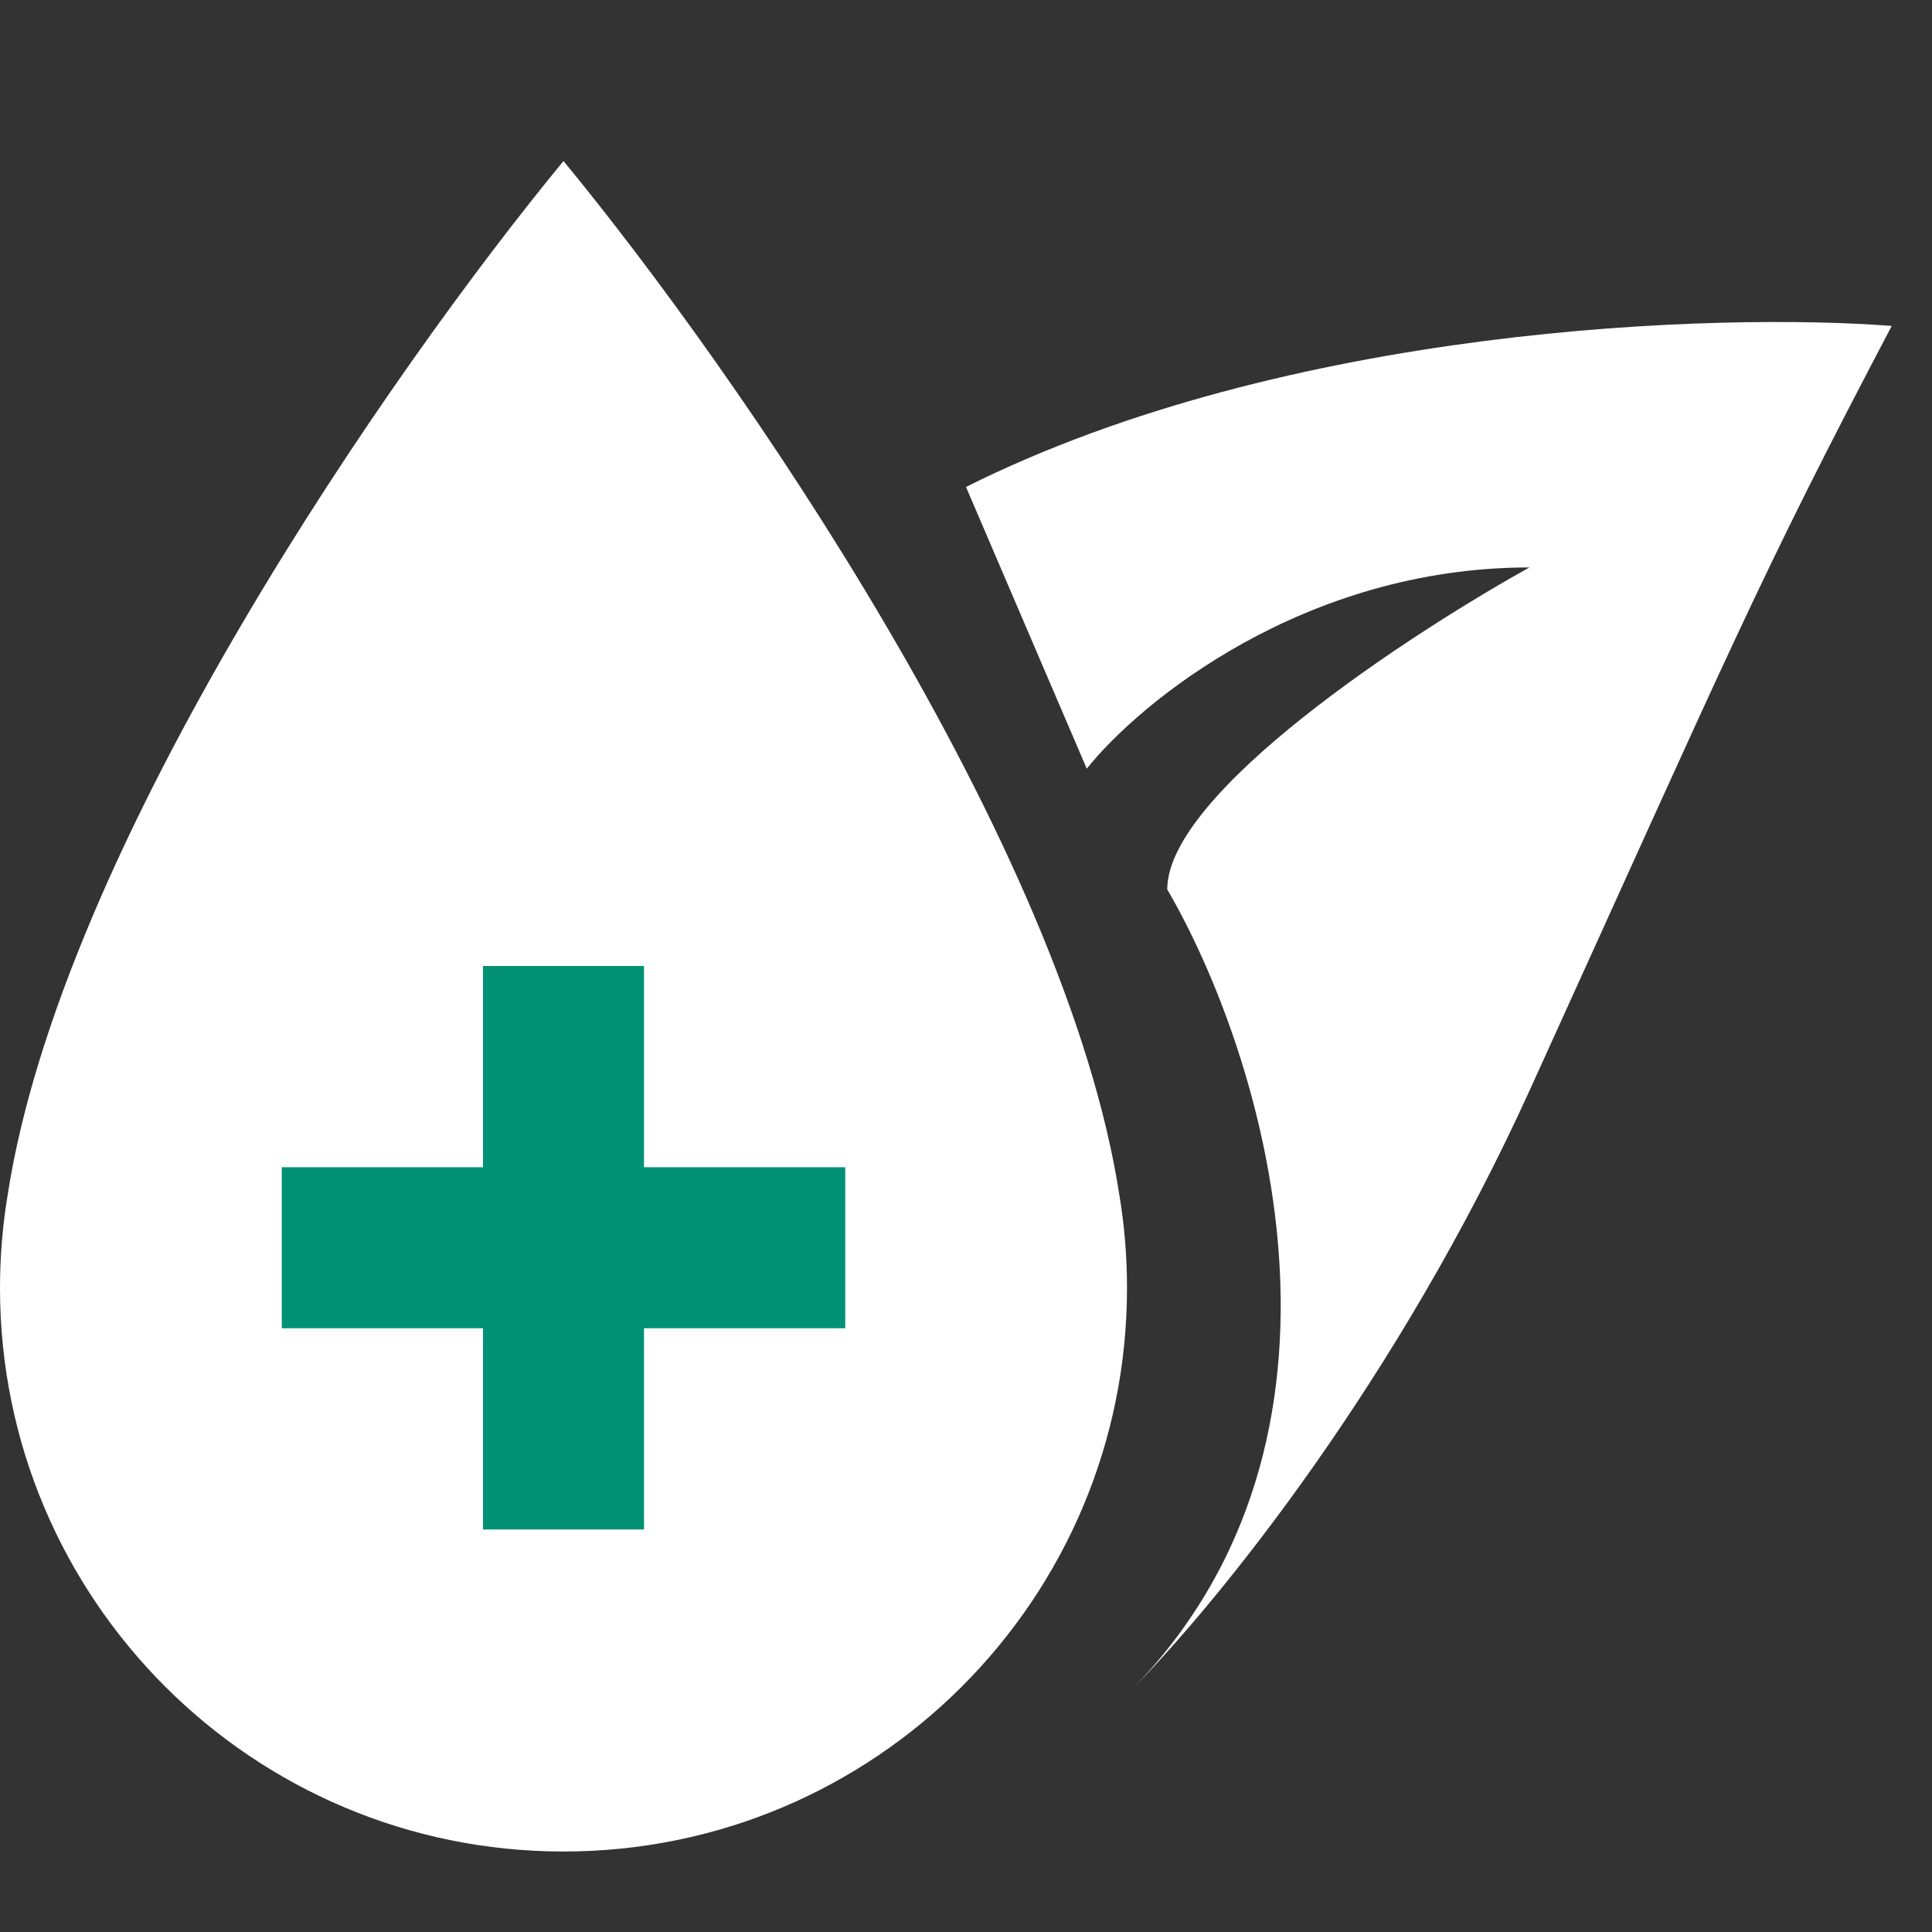
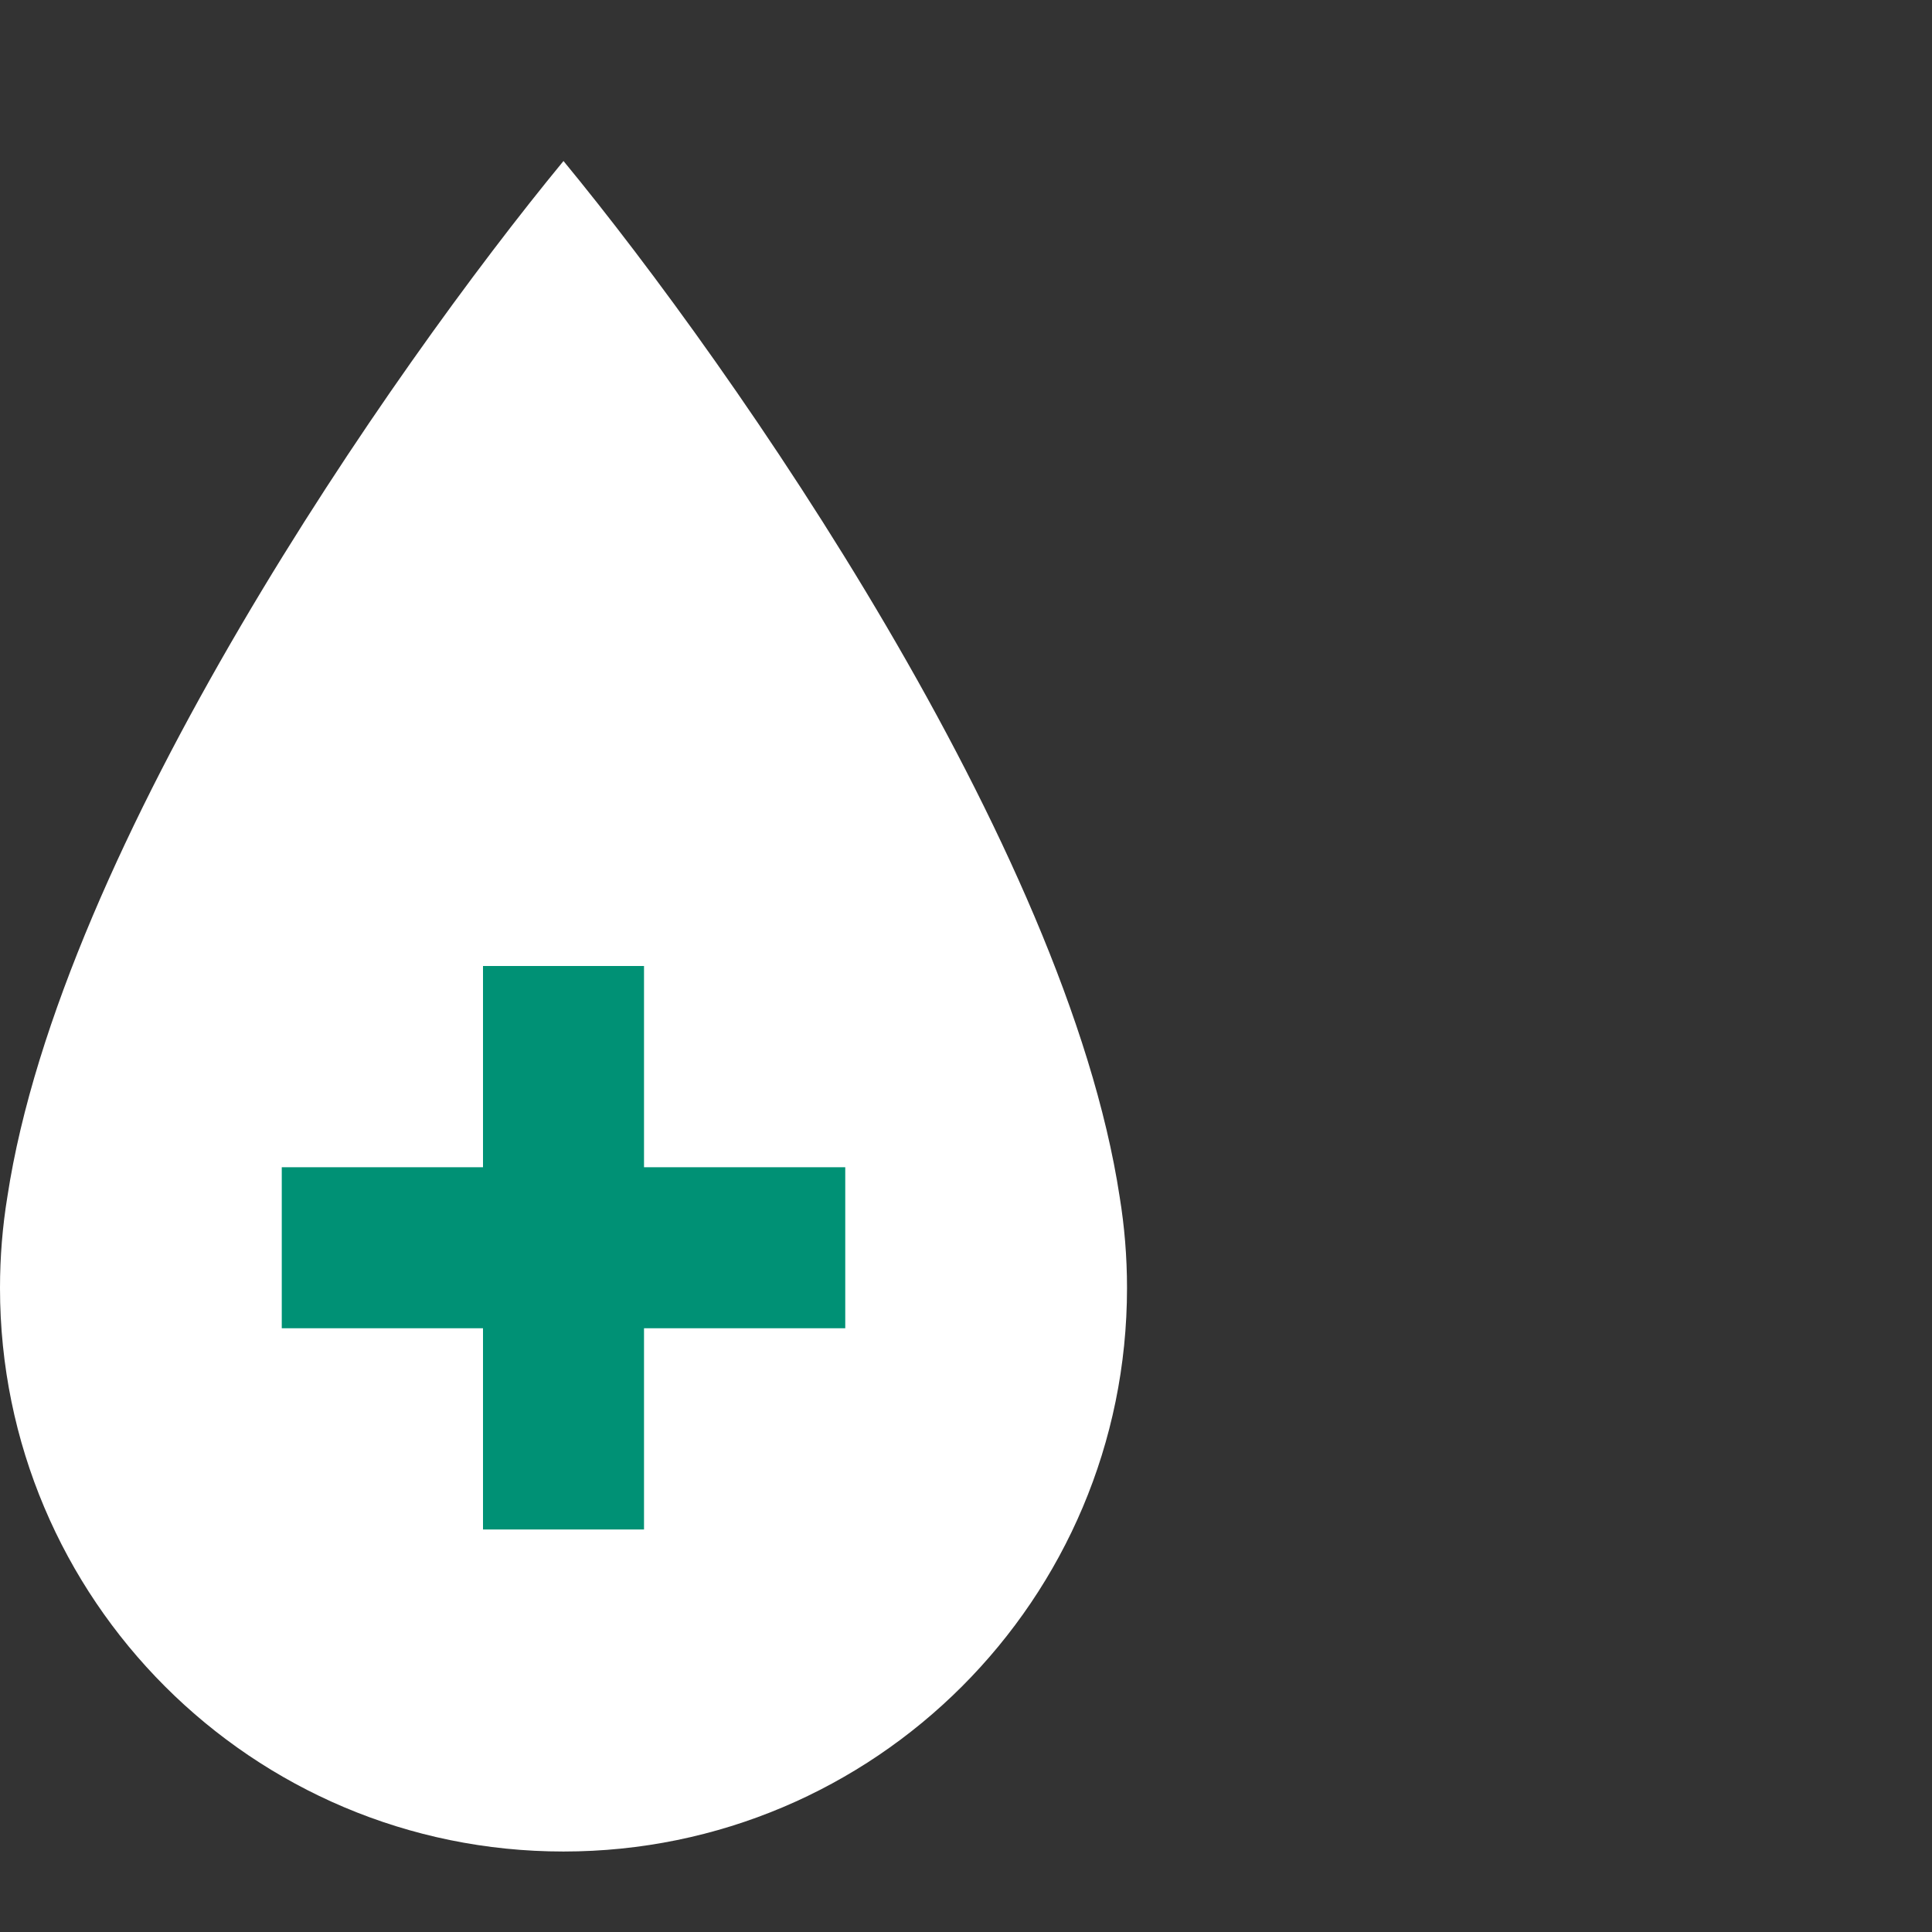
<svg xmlns="http://www.w3.org/2000/svg" width="50" height="50" viewBox="0 0 50 50" fill="none">
  <rect x="0" y="0" width="50" height="50" fill="#333333" stroke="none" />
  <path fill-rule="evenodd" clip-rule="evenodd" d="M0 33.333C0 32.529 0.065 31.739 0.191 30.97C1.572 21.895 10.123 9.582 14.583 4.167C19.043 9.582 27.595 21.895 28.976 30.97C29.102 31.739 29.167 32.529 29.167 33.333C29.167 41.388 22.637 47.917 14.583 47.917C6.529 47.917 0 41.388 0 33.333Z" fill="white" />
-   <path d="M39.583 28.227C36.217 35.633 31.597 41.421 29.167 43.852C35.833 37.185 32.639 27.185 30.208 23.018C30.208 20.518 36.458 16.421 39.583 14.685C33.75 14.685 29.514 18.157 28.125 19.893L25 12.602C33.333 8.435 44.444 8.088 48.958 8.435C45.486 15.032 44.792 16.768 39.583 28.227Z" fill="white" />
  <path fill-rule="evenodd" clip-rule="evenodd" d="M16.667 25H12.5V30.208H7.292V34.375H12.5V39.583H16.667V34.375H21.875V30.208H16.667V25Z" fill="#009175" />
</svg>